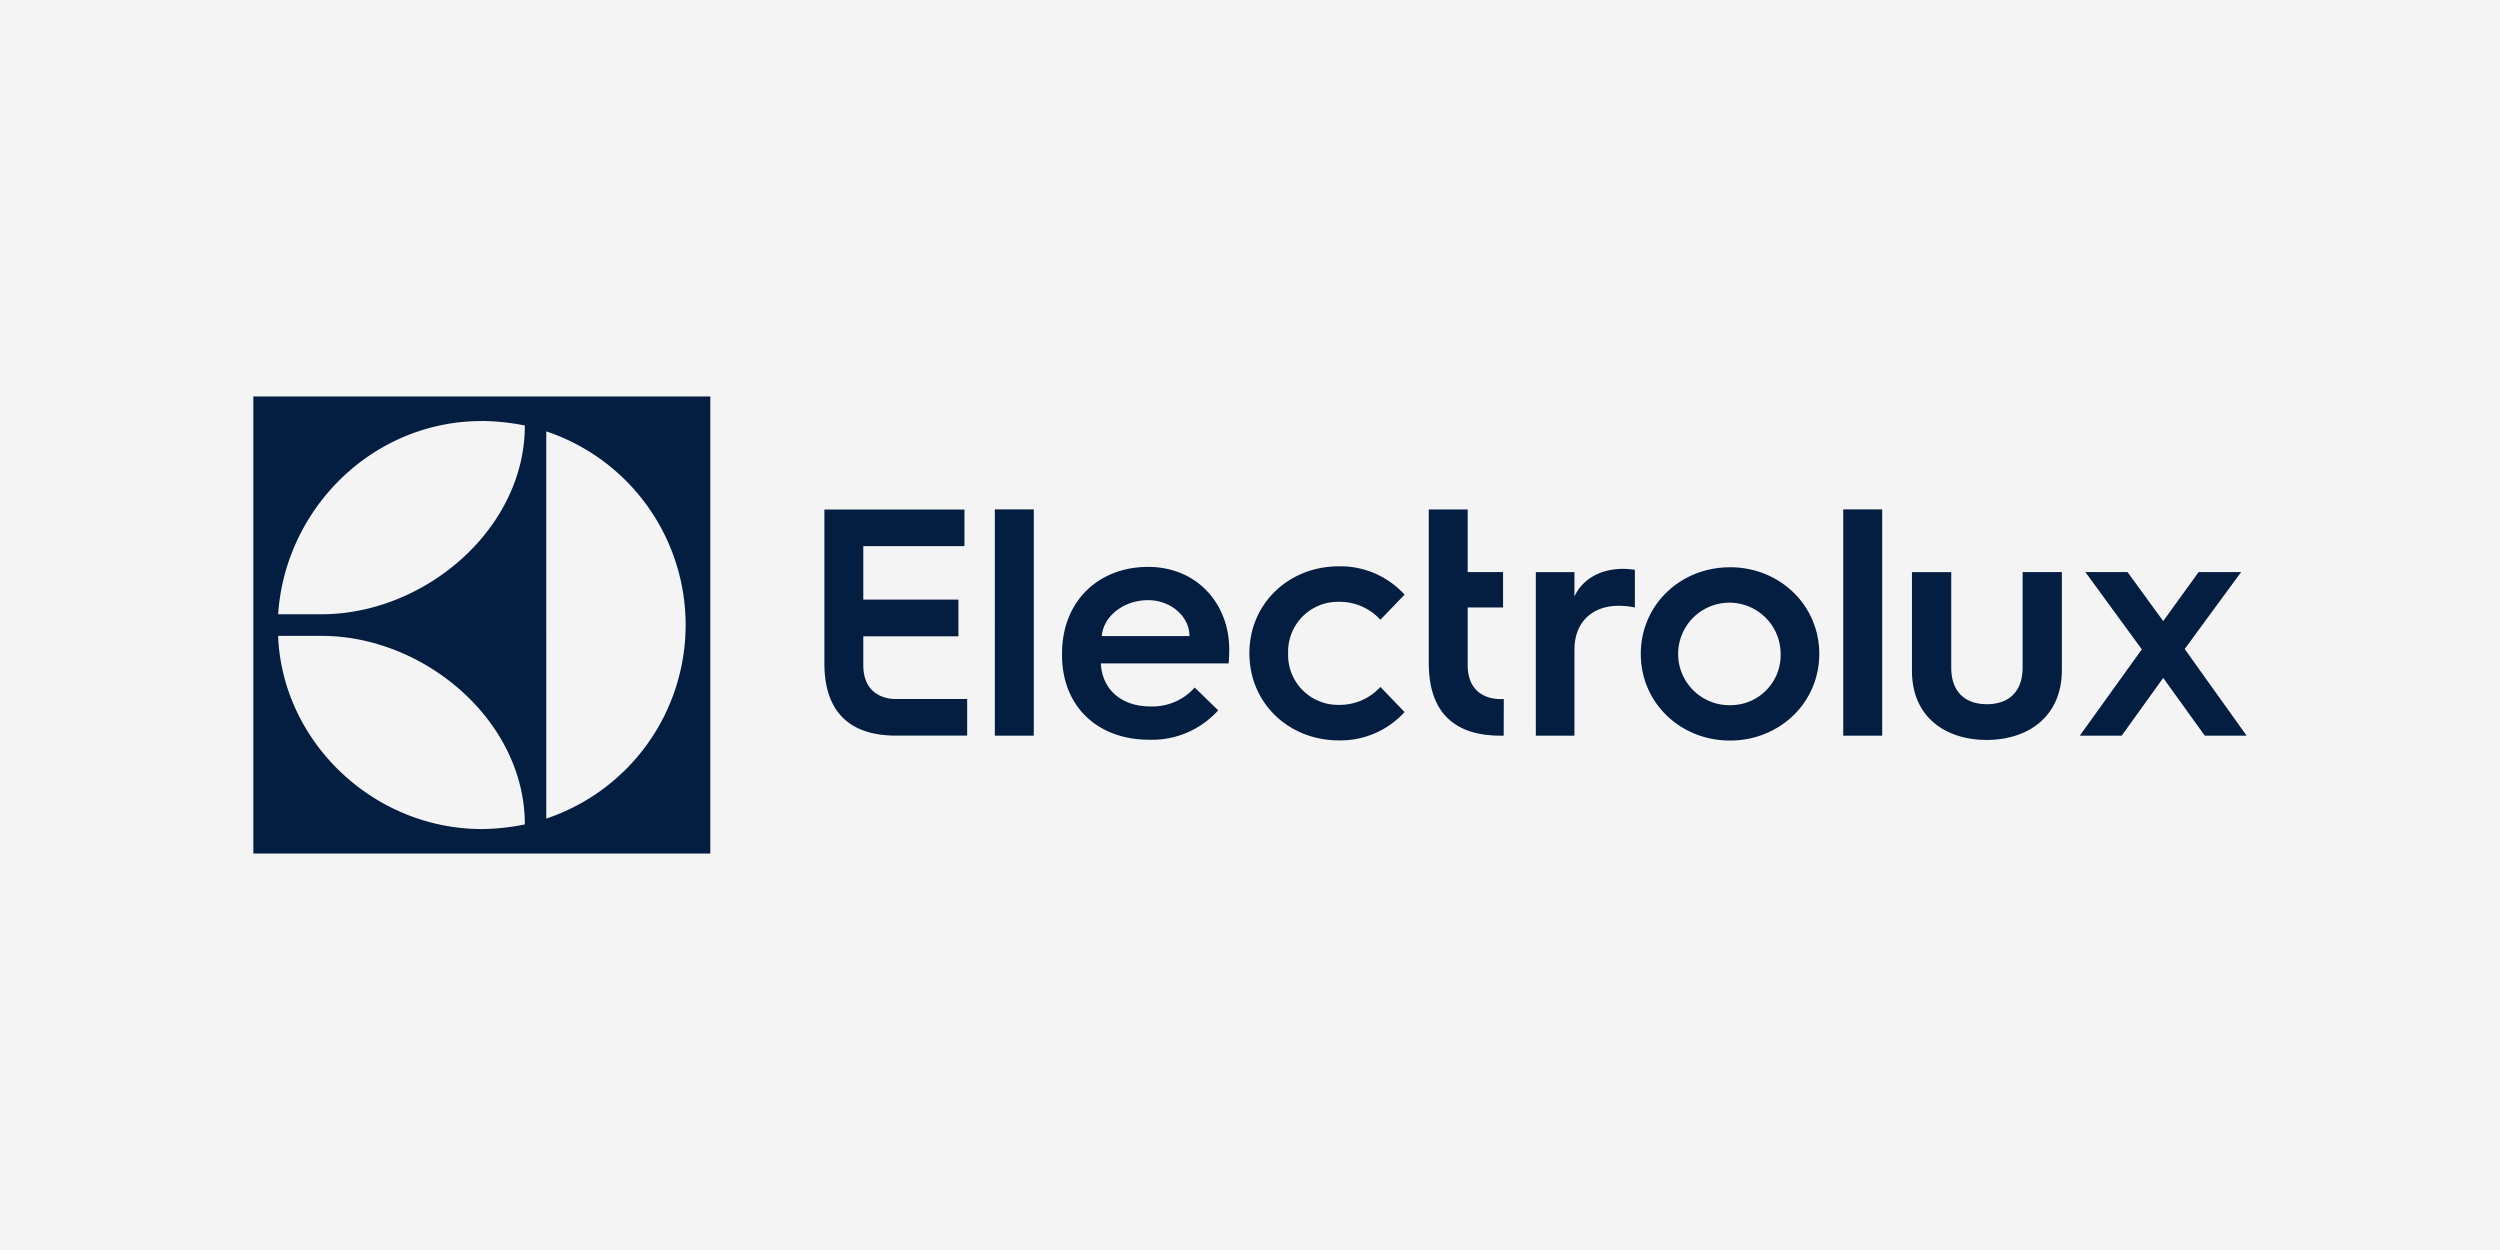
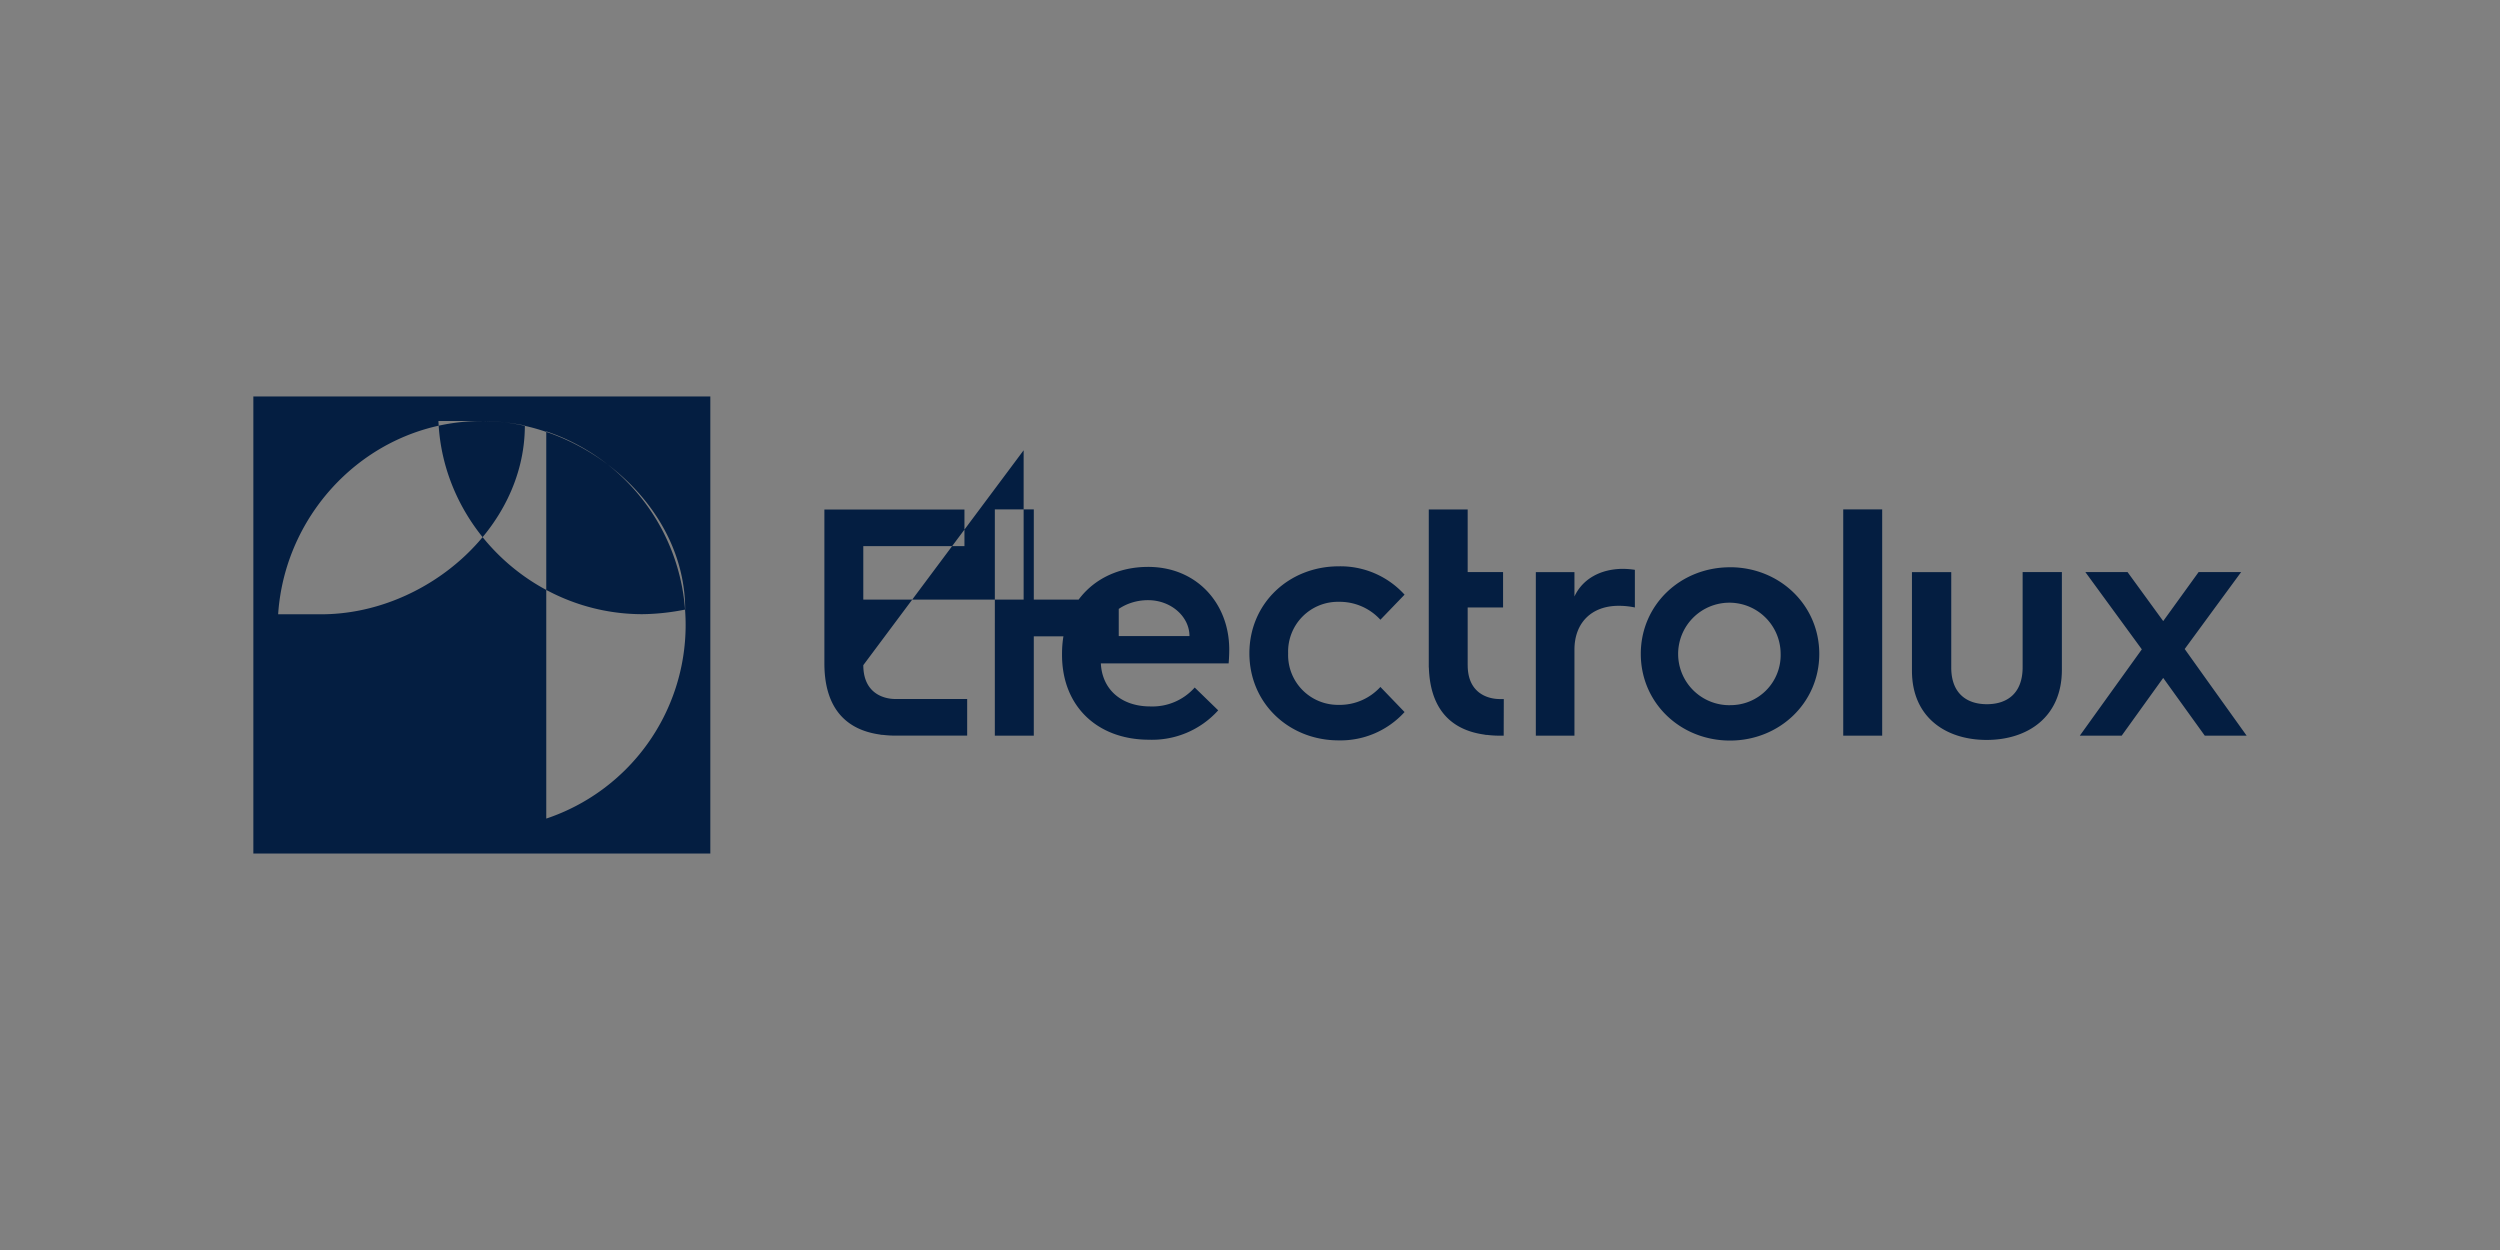
<svg xmlns="http://www.w3.org/2000/svg" width="600" height="300" viewBox="0 0 600 300">
  <rect x="0" y="0" width="600" height="300" fill="#808080" stroke="none" />
  <defs>
    <clipPath id="clip-electrolux">
      <rect width="600" height="300" />
    </clipPath>
  </defs>
  <g id="electrolux" clip-path="url(#clip-electrolux)">
-     <rect width="600" height="300" fill="#f4f4f4" />
-     <path id="path4537" d="M6.949,116.888H116.625V7.188H6.949Zm70.3-101.323a49,49,0,0,1,0,92.934Zm-15.487-2.49A55.119,55.119,0,0,1,72.11,14.16c0,24.859-24.037,45.306-48.84,45.306H12.9c1.7-25.476,22.779-46.38,48.86-46.38ZM23.281,64.645c24.8,0,48.829,20.435,48.829,45.258a54.763,54.763,0,0,1-10.335,1.109c-26.105-.033-47.889-21-48.884-46.368Zm130.056,7.028V64.759h22.826V55.946H153.337V43.11h24.277V34.32H144V71.272c0,9.351,3.976,15.738,13.316,17.052a2.21,2.21,0,0,0,.536.082h.173a24.645,24.645,0,0,0,2.961.18h17.281V79.8h-17.2c-2.973,0-7.727-1.463-7.727-8.125ZM184.906,88.6h9.351V34.3h-9.351Zm36.782-40.507c-11.809,0-20.654,8.14-20.654,20.815v.319c0,12.356,8.526,20.344,20.894,20.344a21.325,21.325,0,0,0,16.584-7.052l-5.635-5.474a13.58,13.58,0,0,1-10.642,4.538c-6.961,0-11.578-4.07-11.885-10.323h30.664c.15-1.565.15-3.292.15-3.292.024-11.028-7.739-19.876-19.475-19.876Zm-11.11,16.6c.389-4.778,5.247-8.617,11.11-8.617,5.474,0,9.931,3.921,9.931,8.617Zm56.849-8.216a13.214,13.214,0,0,1,10.013,4.3l5.8-6.021a20.742,20.742,0,0,0-15.809-6.8c-11.885,0-21.43,8.833-21.43,20.879s9.545,20.894,21.43,20.894a20.742,20.742,0,0,0,15.809-6.8l-5.8-6.024a13.206,13.206,0,0,1-10.013,4.3A11.958,11.958,0,0,1,255.3,68.826a11.947,11.947,0,0,1,12.125-12.353ZM298.388,71.7V57.83h8.494V49.339h-8.494V34.308h-9.337V72.243h.024c.263,8.825,4.275,14.826,13.292,16.093a2.21,2.21,0,0,0,.536.082h.173a24.736,24.736,0,0,0,2.961.183h.995l.024-8.79h-.936c-2.973,0-7.727-1.463-7.727-8.114Zm25.626-16.517v-5.84h-9.269V88.6h9.269V67.957c0-6.469,4.126-10.525,10.6-10.525a18.521,18.521,0,0,1,3.9.4V48.792a20.577,20.577,0,0,0-2.812-.229c-5.6,0-9.805,2.569-11.681,6.616Zm37.341-7c-11.92,0-21.418,9.029-21.418,20.789s9.5,20.8,21.418,20.8c11.841,0,21.418-9.041,21.418-20.8S373.2,48.175,361.355,48.175Zm0,33.1A12.3,12.3,0,1,1,373.5,68.963,12.009,12.009,0,0,1,361.355,81.273ZM388.522,88.6h9.349V34.3h-9.349Zm43.056-16.435c0,6.229-3.658,8.881-8.573,8.881s-8.559-2.651-8.559-8.8v-22.9h-9.43V73.021c0,11.224,8.183,16.6,17.921,16.6,9.805,0,18.059-5.454,18.059-16.824V49.339h-9.418Zm44.782,3.885L470.473,67.8l7.291-9.945,6.253-8.515H473.811L465.317,61.1l-8.561-11.762H446.632l5.805,7.944,7.748,10.6-8.125,11.3L445.3,88.6h10.048l9.966-13.863L475.294,88.6h10.048l-8.982-12.55Z" transform="translate(53.854 87.962)" fill="#041e41" />
+     <path id="path4537" d="M6.949,116.888H116.625V7.188H6.949Zm70.3-101.323a49,49,0,0,1,0,92.934Zm-15.487-2.49A55.119,55.119,0,0,1,72.11,14.16c0,24.859-24.037,45.306-48.84,45.306H12.9c1.7-25.476,22.779-46.38,48.86-46.38Zc24.8,0,48.829,20.435,48.829,45.258a54.763,54.763,0,0,1-10.335,1.109c-26.105-.033-47.889-21-48.884-46.368Zm130.056,7.028V64.759h22.826V55.946H153.337V43.11h24.277V34.32H144V71.272c0,9.351,3.976,15.738,13.316,17.052a2.21,2.21,0,0,0,.536.082h.173a24.645,24.645,0,0,0,2.961.18h17.281V79.8h-17.2c-2.973,0-7.727-1.463-7.727-8.125ZM184.906,88.6h9.351V34.3h-9.351Zm36.782-40.507c-11.809,0-20.654,8.14-20.654,20.815v.319c0,12.356,8.526,20.344,20.894,20.344a21.325,21.325,0,0,0,16.584-7.052l-5.635-5.474a13.58,13.58,0,0,1-10.642,4.538c-6.961,0-11.578-4.07-11.885-10.323h30.664c.15-1.565.15-3.292.15-3.292.024-11.028-7.739-19.876-19.475-19.876Zm-11.11,16.6c.389-4.778,5.247-8.617,11.11-8.617,5.474,0,9.931,3.921,9.931,8.617Zm56.849-8.216a13.214,13.214,0,0,1,10.013,4.3l5.8-6.021a20.742,20.742,0,0,0-15.809-6.8c-11.885,0-21.43,8.833-21.43,20.879s9.545,20.894,21.43,20.894a20.742,20.742,0,0,0,15.809-6.8l-5.8-6.024a13.206,13.206,0,0,1-10.013,4.3A11.958,11.958,0,0,1,255.3,68.826a11.947,11.947,0,0,1,12.125-12.353ZM298.388,71.7V57.83h8.494V49.339h-8.494V34.308h-9.337V72.243h.024c.263,8.825,4.275,14.826,13.292,16.093a2.21,2.21,0,0,0,.536.082h.173a24.736,24.736,0,0,0,2.961.183h.995l.024-8.79h-.936c-2.973,0-7.727-1.463-7.727-8.114Zm25.626-16.517v-5.84h-9.269V88.6h9.269V67.957c0-6.469,4.126-10.525,10.6-10.525a18.521,18.521,0,0,1,3.9.4V48.792a20.577,20.577,0,0,0-2.812-.229c-5.6,0-9.805,2.569-11.681,6.616Zm37.341-7c-11.92,0-21.418,9.029-21.418,20.789s9.5,20.8,21.418,20.8c11.841,0,21.418-9.041,21.418-20.8S373.2,48.175,361.355,48.175Zm0,33.1A12.3,12.3,0,1,1,373.5,68.963,12.009,12.009,0,0,1,361.355,81.273ZM388.522,88.6h9.349V34.3h-9.349Zm43.056-16.435c0,6.229-3.658,8.881-8.573,8.881s-8.559-2.651-8.559-8.8v-22.9h-9.43V73.021c0,11.224,8.183,16.6,17.921,16.6,9.805,0,18.059-5.454,18.059-16.824V49.339h-9.418Zm44.782,3.885L470.473,67.8l7.291-9.945,6.253-8.515H473.811L465.317,61.1l-8.561-11.762H446.632l5.805,7.944,7.748,10.6-8.125,11.3L445.3,88.6h10.048l9.966-13.863L475.294,88.6h10.048l-8.982-12.55Z" transform="translate(53.854 87.962)" fill="#041e41" />
  </g>
</svg>